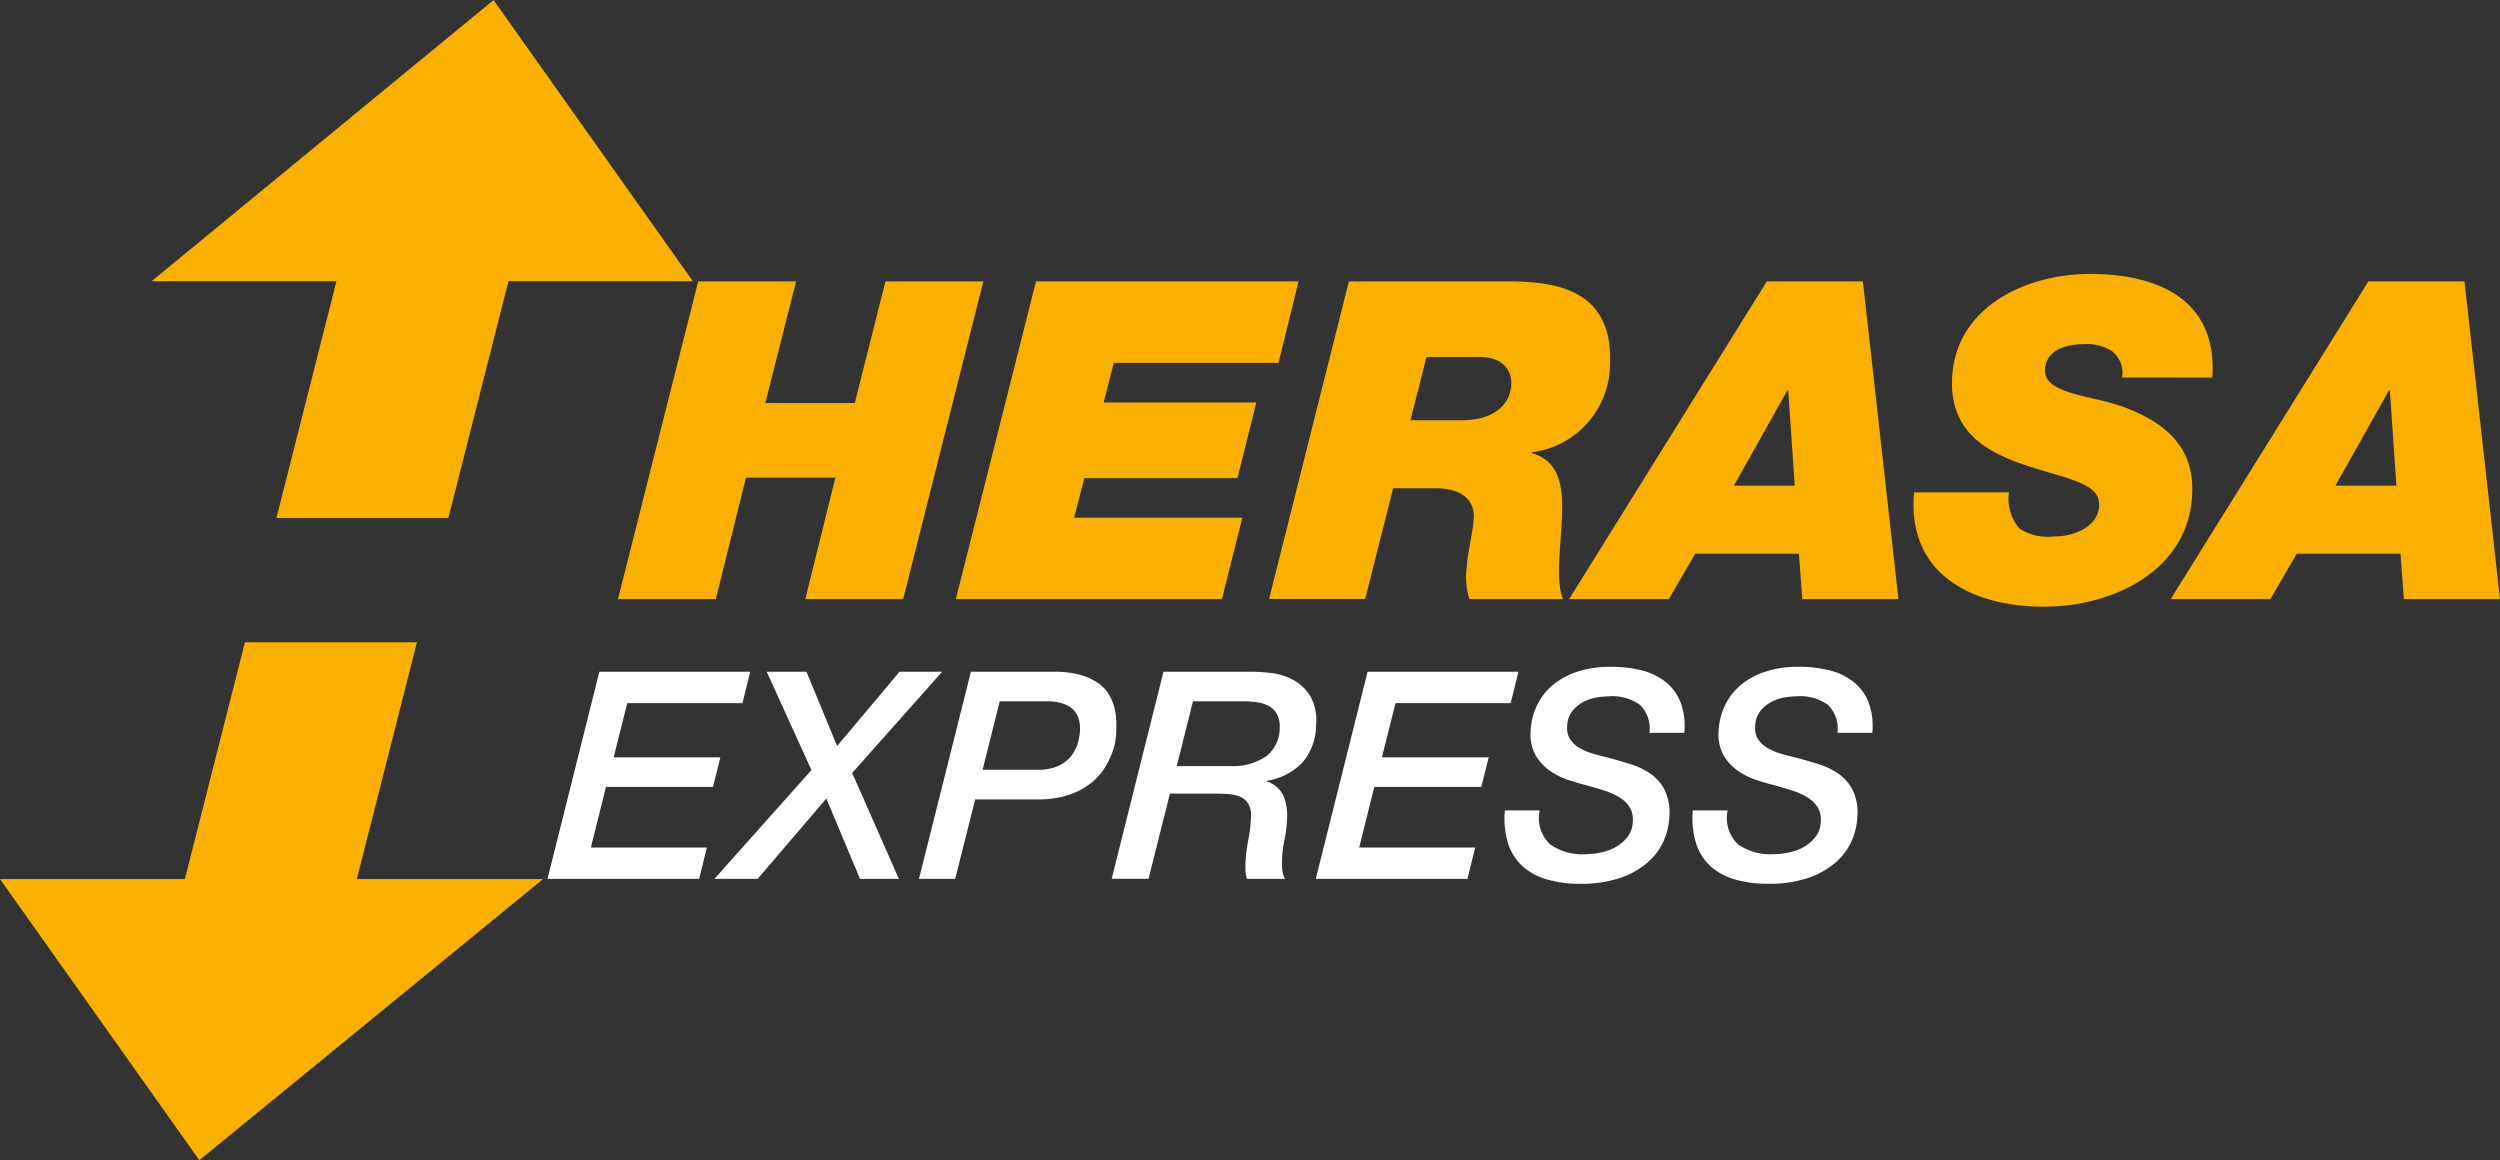
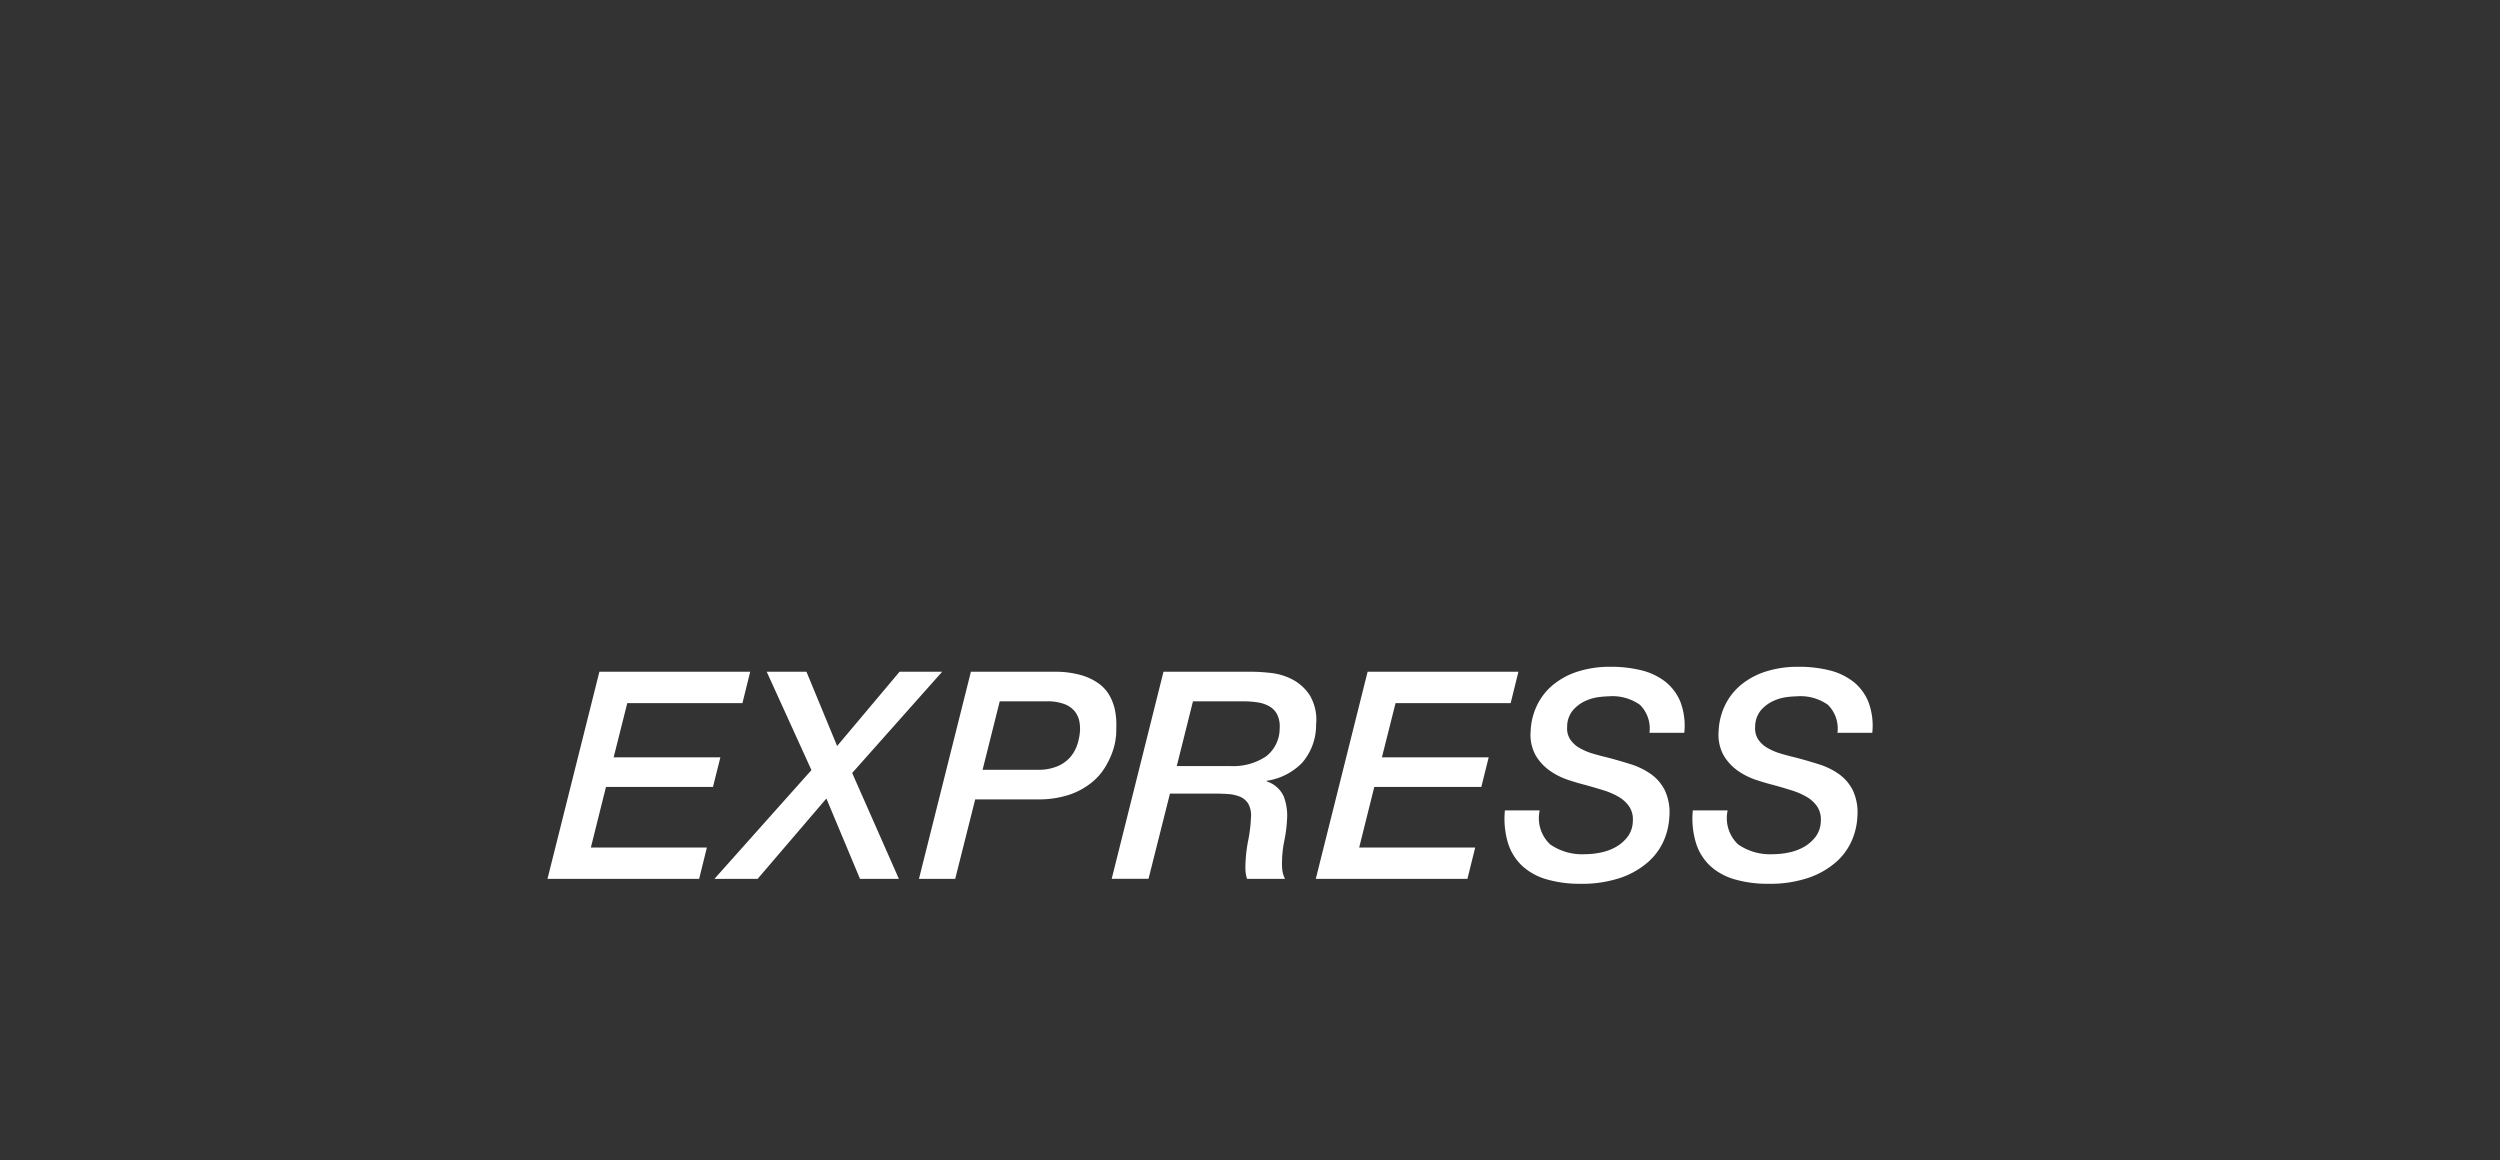
<svg xmlns="http://www.w3.org/2000/svg" id="Grupo_51" data-name="Grupo 51" width="146.725" height="68.095" viewBox="0 0 146.725 68.095">
  <rect x="0" y="0" width="146.725" height="68.095" fill="#333333" stroke="none" />
  <path id="Trazado_37" data-name="Trazado 37" d="M450.173,1078.583h8.851l-.455,1.839h-6.759l-.8,3.183h6.264l-.434,1.737h-6.28l-.887,3.557h6.809l-.455,1.839h-8.9Zm12.446,5.771-2.625-5.771h2.332l1.8,4.357,3.663-4.357h2.5l-5.28,5.94,2.742,6.215h-2.282l-1.973-4.716-4.036,4.716h-2.535Zm9.358-5.771h4.886a5.491,5.491,0,0,1,1.592.2,3.344,3.344,0,0,1,1.052.51,2.208,2.208,0,0,1,.622.715,3,3,0,0,1,.3.808,4.07,4.07,0,0,1,.084.8q0,.392-.013.681c0,.012-.013.115-.039.307a3.661,3.661,0,0,1-.184.706,4.831,4.831,0,0,1-.439.9,3.5,3.5,0,0,1-.806.9,4.243,4.243,0,0,1-1.282.69,5.665,5.665,0,0,1-1.876.272H472.23l-1.174,4.665h-2.127Zm.686,5.753h3.218a2.909,2.909,0,0,0,1.192-.213,2.023,2.023,0,0,0,.756-.553,2.184,2.184,0,0,0,.407-.757,3.242,3.242,0,0,0,.146-.826,2.133,2.133,0,0,0-.051-.545,1.364,1.364,0,0,0-.266-.545,1.434,1.434,0,0,0-.6-.416,2.757,2.757,0,0,0-1.039-.163h-2.757Zm10.617-5.753h5.261q.391,0,1.035.068a3.6,3.6,0,0,1,1.253.375,2.742,2.742,0,0,1,1.031.927,2.811,2.811,0,0,1,.376,1.728,3.371,3.371,0,0,1-.83,2.256,3.662,3.662,0,0,1-2.071,1.046l0,.034a1.638,1.638,0,0,1,.992.859,3.106,3.106,0,0,1,.206,1.338,8.016,8.016,0,0,1-.156,1.26,6.578,6.578,0,0,0-.141,1.258,3.118,3.118,0,0,0,.021.512,1.429,1.429,0,0,0,.157.493h-2.23a1.95,1.95,0,0,1-.09-.46,4.2,4.2,0,0,1,0-.477,8.767,8.767,0,0,1,.161-1.336,8.581,8.581,0,0,0,.159-1.32,1.415,1.415,0,0,0-.159-.817,1.038,1.038,0,0,0-.5-.417,2.255,2.255,0,0,0-.726-.153c-.271-.019-.55-.025-.833-.025h-2.536l-1.258,5h-2.161Zm.78,5.533h3.116a3.457,3.457,0,0,0,2.128-.57,2.062,2.062,0,0,0,.794-1.643,1.574,1.574,0,0,0-.144-.808,1.167,1.167,0,0,0-.464-.486,2,2,0,0,0-.687-.23,5.39,5.39,0,0,0-.815-.06h-2.978Zm11.2-5.533h8.851l-.455,1.839H496.9l-.8,3.183h6.266l-.433,1.737h-6.281l-.887,3.557h6.809l-.456,1.839h-8.9Zm10.1,8.136a2.12,2.12,0,0,0,.61,1.993,3.283,3.283,0,0,0,2.068.577,4.438,4.438,0,0,0,.916-.1,2.976,2.976,0,0,0,.89-.331,2.267,2.267,0,0,0,.682-.6,1.576,1.576,0,0,0,.3-.911,1.366,1.366,0,0,0-.21-.851,1.909,1.909,0,0,0-.622-.571,4.3,4.3,0,0,0-.91-.392c-.347-.107-.706-.213-1.076-.314q-.4-.1-.957-.282a4.125,4.125,0,0,1-1.067-.527,2.905,2.905,0,0,1-.855-.91,2.5,2.5,0,0,1-.3-1.429,3.839,3.839,0,0,1,.373-1.517,3.555,3.555,0,0,1,.938-1.2,4.356,4.356,0,0,1,1.455-.784,6.155,6.155,0,0,1,1.929-.279,7.365,7.365,0,0,1,1.777.2,3.743,3.743,0,0,1,1.418.663,2.906,2.906,0,0,1,.9,1.2,3.951,3.951,0,0,1,.227,1.812h-2.043a1.965,1.965,0,0,0-.558-1.642,2.787,2.787,0,0,0-1.834-.5,5.428,5.428,0,0,0-.615.05,2.718,2.718,0,0,0-.793.239,2.121,2.121,0,0,0-.7.537,1.517,1.517,0,0,0-.332.962,1.194,1.194,0,0,0,.172.731,1.64,1.64,0,0,0,.532.5,3.564,3.564,0,0,0,.794.341c.3.09.621.173.959.254q.639.171,1.286.375a4.232,4.232,0,0,1,1.166.57,2.588,2.588,0,0,1,.826.962,3.09,3.09,0,0,1,.264,1.548,3.979,3.979,0,0,1-.333,1.413,3.607,3.607,0,0,1-.933,1.259,4.8,4.8,0,0,1-1.606.912,7.05,7.05,0,0,1-2.355.349,6.914,6.914,0,0,1-1.93-.248,3.609,3.609,0,0,1-1.439-.765,3.1,3.1,0,0,1-.862-1.336,4.962,4.962,0,0,1-.194-1.958Zm11.031,0a2.122,2.122,0,0,0,.61,1.993,3.287,3.287,0,0,0,2.069.577,4.426,4.426,0,0,0,.916-.1,2.989,2.989,0,0,0,.891-.331,2.272,2.272,0,0,0,.681-.6,1.576,1.576,0,0,0,.3-.911,1.362,1.362,0,0,0-.21-.851,1.911,1.911,0,0,0-.621-.571,4.367,4.367,0,0,0-.912-.392c-.347-.107-.7-.213-1.076-.314q-.4-.1-.958-.282a4.146,4.146,0,0,1-1.066-.527,2.918,2.918,0,0,1-.854-.91,2.507,2.507,0,0,1-.3-1.429,3.839,3.839,0,0,1,.373-1.517,3.576,3.576,0,0,1,.937-1.2,4.348,4.348,0,0,1,1.457-.784,6.154,6.154,0,0,1,1.926-.279,7.382,7.382,0,0,1,1.78.2,3.746,3.746,0,0,1,1.417.663,2.879,2.879,0,0,1,.9,1.2,3.934,3.934,0,0,1,.228,1.812h-2.043a1.967,1.967,0,0,0-.558-1.642,2.791,2.791,0,0,0-1.834-.5,5.465,5.465,0,0,0-.615.05,2.718,2.718,0,0,0-.793.239,2.145,2.145,0,0,0-.7.537,1.523,1.523,0,0,0-.331.962,1.193,1.193,0,0,0,.172.731,1.628,1.628,0,0,0,.532.5,3.583,3.583,0,0,0,.793.341c.3.09.622.173.959.254q.64.171,1.286.375a4.212,4.212,0,0,1,1.167.57,2.6,2.6,0,0,1,.826.962,3.089,3.089,0,0,1,.264,1.548,3.958,3.958,0,0,1-.334,1.413,3.615,3.615,0,0,1-.931,1.259,4.828,4.828,0,0,1-1.608.912,7.053,7.053,0,0,1-2.355.349,6.913,6.913,0,0,1-1.93-.248,3.613,3.613,0,0,1-1.439-.765,3.078,3.078,0,0,1-.861-1.336,4.94,4.94,0,0,1-.2-1.958Z" transform="translate(-414.995 -1039.157)" fill="#fff" />
-   <path id="Trazado_38" data-name="Trazado 38" d="M432.343,1026.89h5.746l-1.805,7.136h5.249l1.8-7.136h5.746l-4.707,18.646h-5.744l1.767-7.128h-5.25l-1.767,7.128h-5.744Zm0,0h5.746m14.079,0h15.408l-1.175,4.779h-9.662l-.6,2.326H465.1l-1.108,4.439h-8.984l-.6,2.324h9.872l-1.2,4.779H447.463Zm18.364,0h9.453c3.446,0,6.043.94,5.871,4.884a5.241,5.241,0,0,1-4.586,5.145l0,.051c1.678.472,1.843,2.064,1.766,3.813s-.368,3.656.054,4.753H477.6a4.346,4.346,0,0,1-.156-1.828c.039-.887.376-2.036.418-2.977.042-.965-.657-1.7-2.25-1.7h-2.483l-1.641,6.5h-5.641Zm3.613,8.149h3.03c1.907,0,2.837-.966,2.886-2.091.032-.732-.373-1.62-1.862-1.62H475.09Zm20.914-8.149H500.7l2.084,18.646h-5.64l-.2-2.665h-6.085l-1.55,2.665h-5.852Zm-1.933,11.988H496.7l-.383-5.59h-.051Zm22.787-6.347a1.628,1.628,0,0,0-.587-1.541,2.717,2.717,0,0,0-1.653-.417c-.966,0-2.232.287-2.285,1.514-.062,1.411,2.729,1.491,4.529,2.143,3.189,1.149,4.208,2.924,4.111,5.144-.2,4.491-4.651,6.606-8.7,6.606-4.284,0-8.063-1.958-7.621-6.711h5.563a2.661,2.661,0,0,0,.613,2.117,3.072,3.072,0,0,0,2.095.468c1.124,0,2.532-.574,2.586-1.8.06-1.358-1.839-1.541-4.387-2.4-2.24-.757-4.381-1.958-4.245-5.068.184-4.2,4.342-6.135,8.1-6.135,3.971,0,7.482,1.489,7.178,6.084Zm14.453-5.641h5.641l2.084,18.646H532.45l-.2-2.665h-6.085l-1.551,2.665h-5.852Zm-1.934,11.988h3.578l-.383-5.59h-.052Zm-108.1-28.5-20.069,16.5h10.851l-3.526,13.9h10.094l3.526-13.9h10.821Zm-8.023,51.59,3.526-13.9H405.741l-3.525,13.9h-10.85l11.7,16.5,20.172-16.5Z" transform="translate(-391.366 -1010.374)" fill="#f9b000" />
</svg>